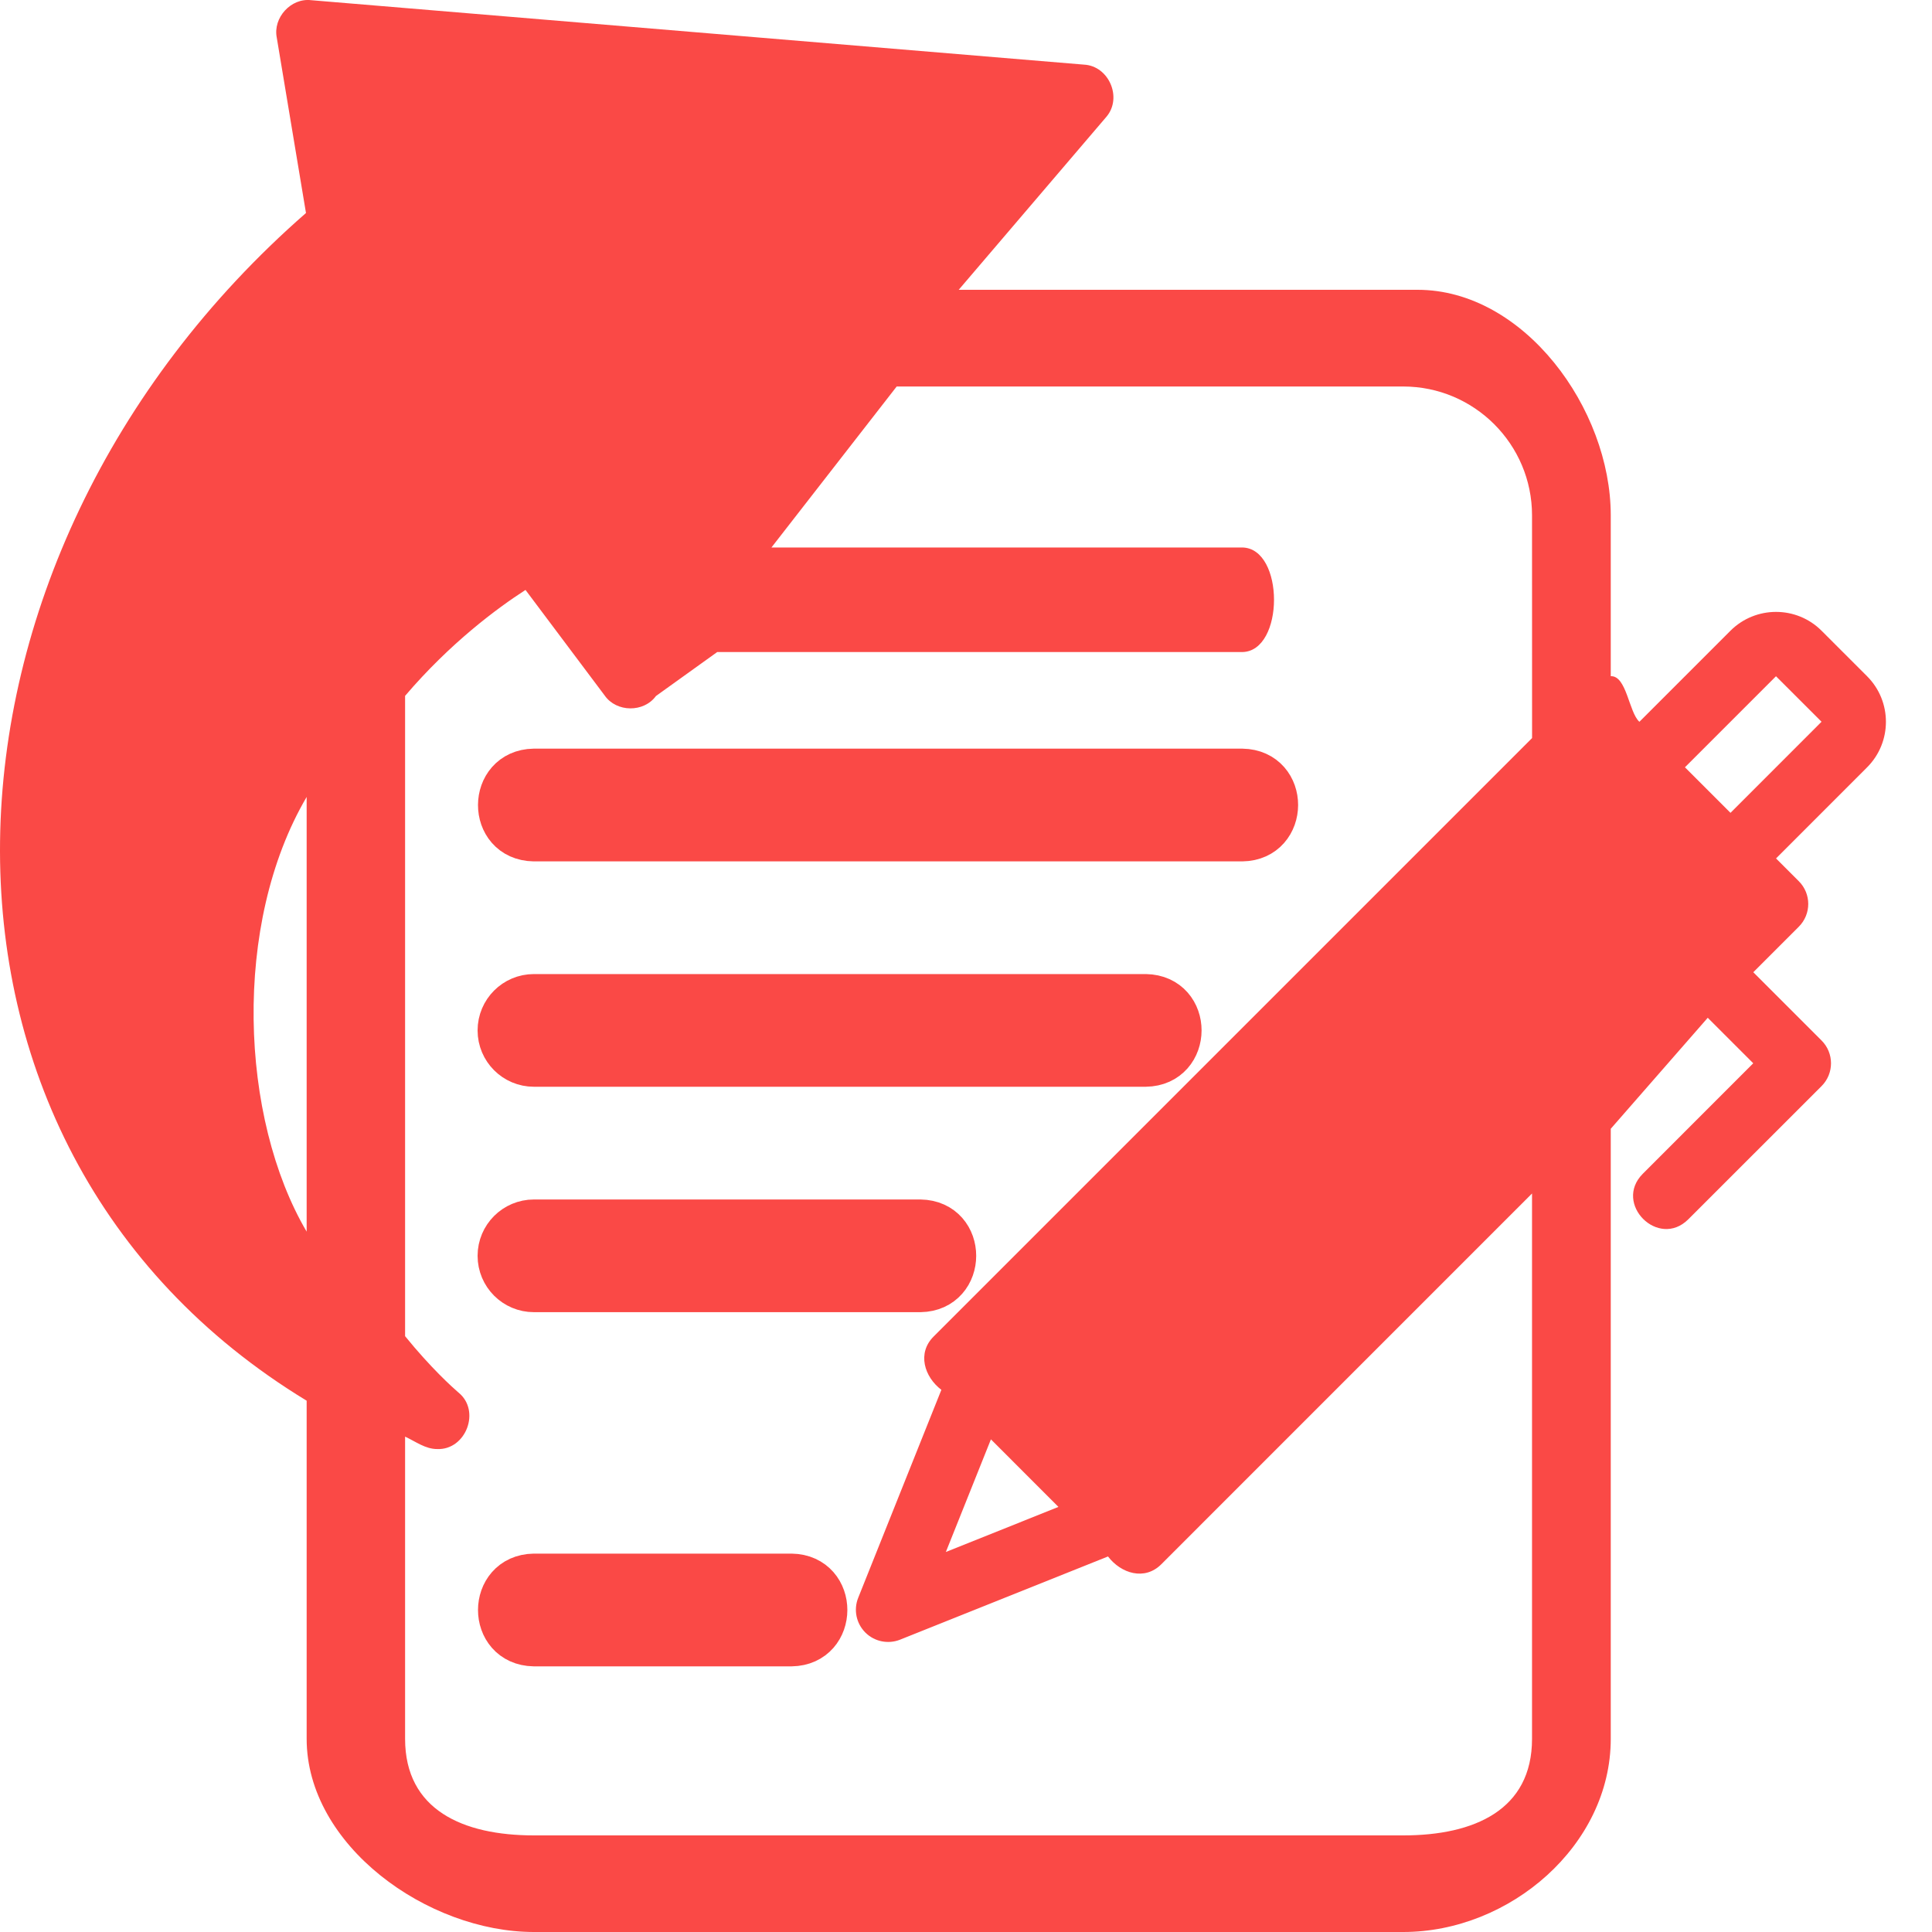
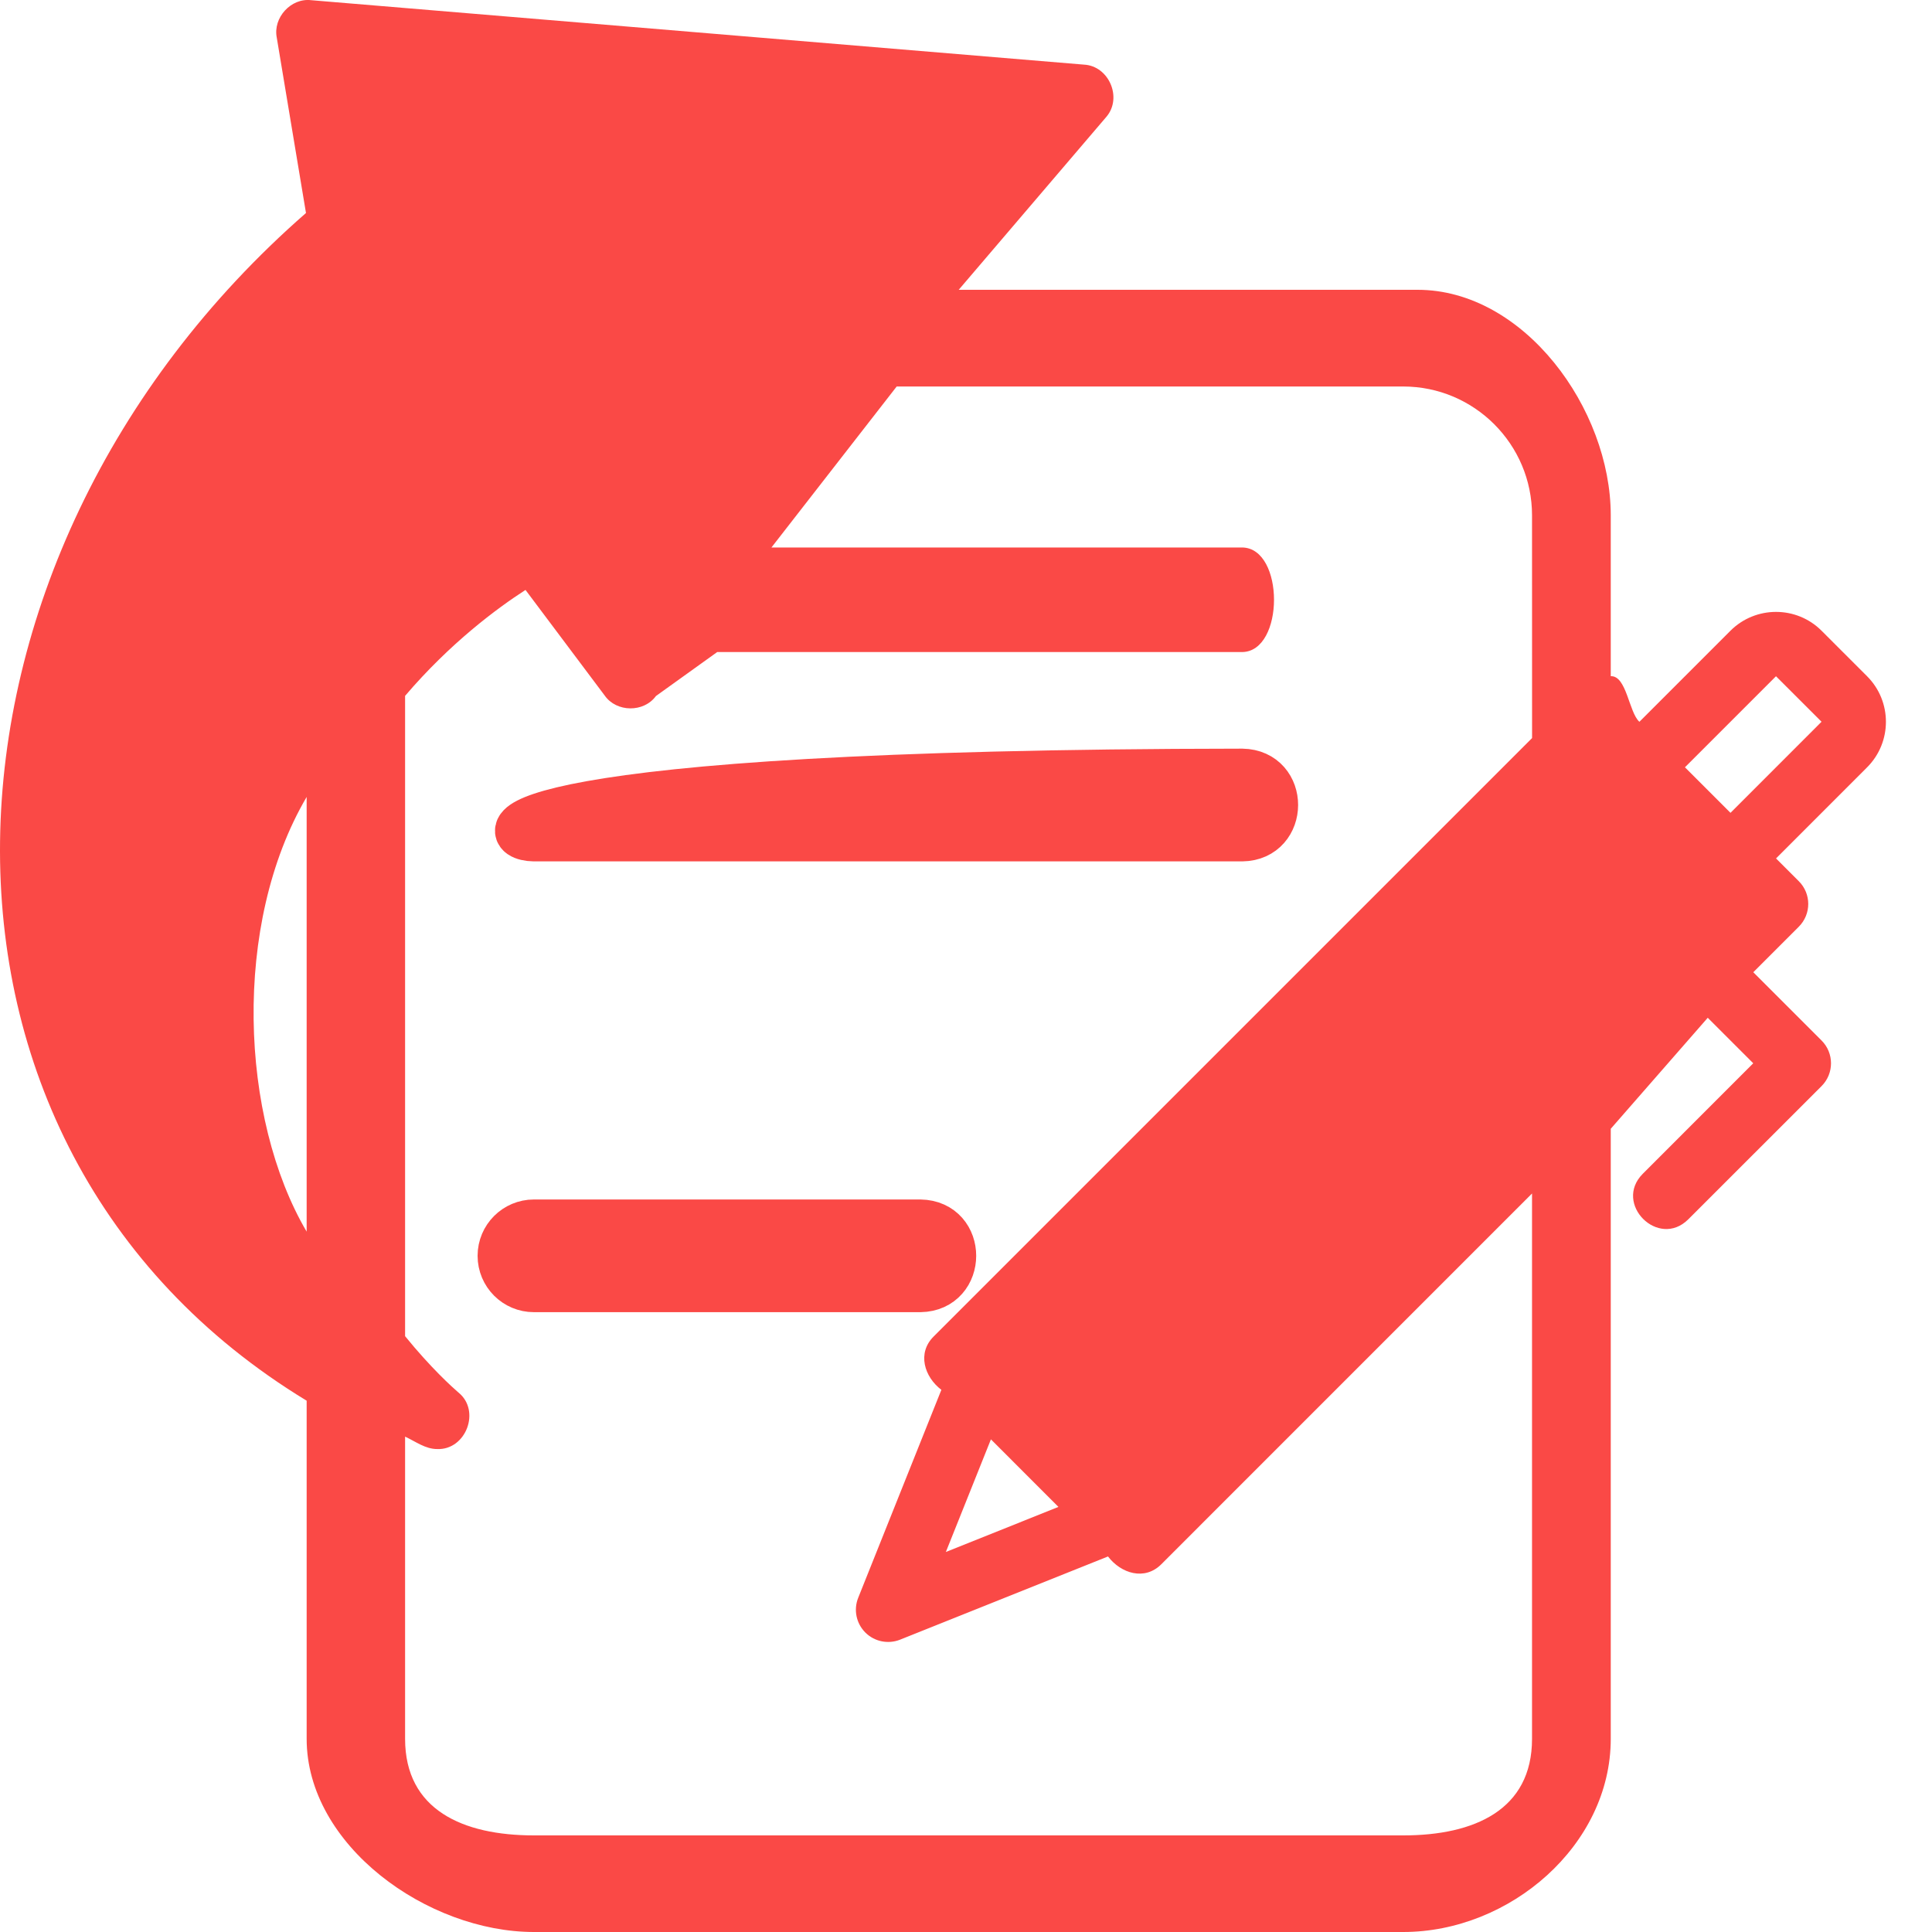
<svg xmlns="http://www.w3.org/2000/svg" width="40" height="40" viewBox="0 0 40 40" fill="none">
  <path d="M37.713 13.058C37.194 12.539 36.348 12.539 35.828 13.058L33.942 14.944C33.724 14.75 33.677 13.984 33.349 14V10.669C33.349 8.463 31.554 6 29.349 6H19.849L22.913 2.411C23.239 2.016 22.956 1.364 22.442 1.338L6.443 0.004C6.025 -0.047 5.649 0.366 5.73 0.778L6.335 4.41C-1.876 11.582 -2.349 23.716 6.349 29L6.349 36C6.349 38.206 8.848 40 11.054 40H29.053C31.259 40 33.349 38.206 33.349 36.001V23.37L35.357 21.072L36.299 22.014L34.011 24.303C33.397 24.921 34.334 25.86 34.953 25.246L37.714 22.486C37.974 22.225 37.974 21.803 37.714 21.543L36.3 20.129L37.242 19.187C37.503 18.926 37.503 18.504 37.242 18.244L36.771 17.773L38.656 15.887C39.176 15.367 39.176 14.521 38.656 14.001L37.713 13.058ZM6.349 25.5C4.967 23.152 4.803 19.13 6.349 16.5V25.5ZM31.72 15.281L19.329 27.672C18.985 28.015 19.136 28.505 19.49 28.775L17.768 33.081C17.669 33.328 17.727 33.611 17.916 33.8C18.105 33.989 18.389 34.045 18.634 33.948L22.94 32.225C23.211 32.579 23.699 32.731 24.044 32.386L31.719 24.71V36.001C31.719 37.472 30.524 38 29.053 38H11.054C9.583 38 8.387 37.471 8.387 36.001V29.744C8.61 29.848 8.808 30.002 9.053 30.001C9.646 30.024 9.96 29.208 9.491 28.83C9.361 28.718 8.918 28.318 8.387 27.664V14.407C9.32 13.313 10.296 12.59 10.88 12.214L12.521 14.402C12.766 14.75 13.329 14.755 13.58 14.411L14.849 13.5H25.72C26.595 13.486 26.597 11.35 25.72 11.335H15.972L18.565 8.002H29.052C30.523 8.002 31.719 9.198 31.719 10.669L31.72 15.281ZM21.914 31.199L19.583 32.132L20.516 29.8L21.914 31.199ZM35.828 16.829L34.885 15.886L36.77 14.001L37.713 14.943L35.828 16.829Z" fill="#FA4946" />
-   <path d="M25.719 16H11.053C10.182 16.014 10.173 17.319 11.053 17.334H25.719C26.591 17.321 26.599 16.015 25.719 16Z" fill="#FA4946" stroke="#FA4946" />
-   <path d="M23.72 20.667H11.054C10.686 20.667 10.388 20.965 10.388 21.334C10.388 21.702 10.686 22 11.054 22H23.72C24.593 21.987 24.6 20.682 23.72 20.667Z" fill="#FA4946" stroke="#FA4946" />
+   <path d="M25.719 16C10.182 16.014 10.173 17.319 11.053 17.334H25.719C26.591 17.321 26.599 16.015 25.719 16Z" fill="#FA4946" stroke="#FA4946" />
  <path d="M19.054 25.334H11.054C10.686 25.334 10.388 25.632 10.388 26C10.388 26.369 10.686 26.667 11.054 26.667H19.054C19.928 26.653 19.932 25.348 19.054 25.334Z" fill="#FA4946" stroke="#FA4946" />
-   <path d="M16.387 32.666H11.054C10.179 32.681 10.176 33.985 11.054 34H16.387C17.261 33.986 17.264 32.681 16.387 32.666Z" fill="#FA4946" stroke="#FA4946" />
</svg>